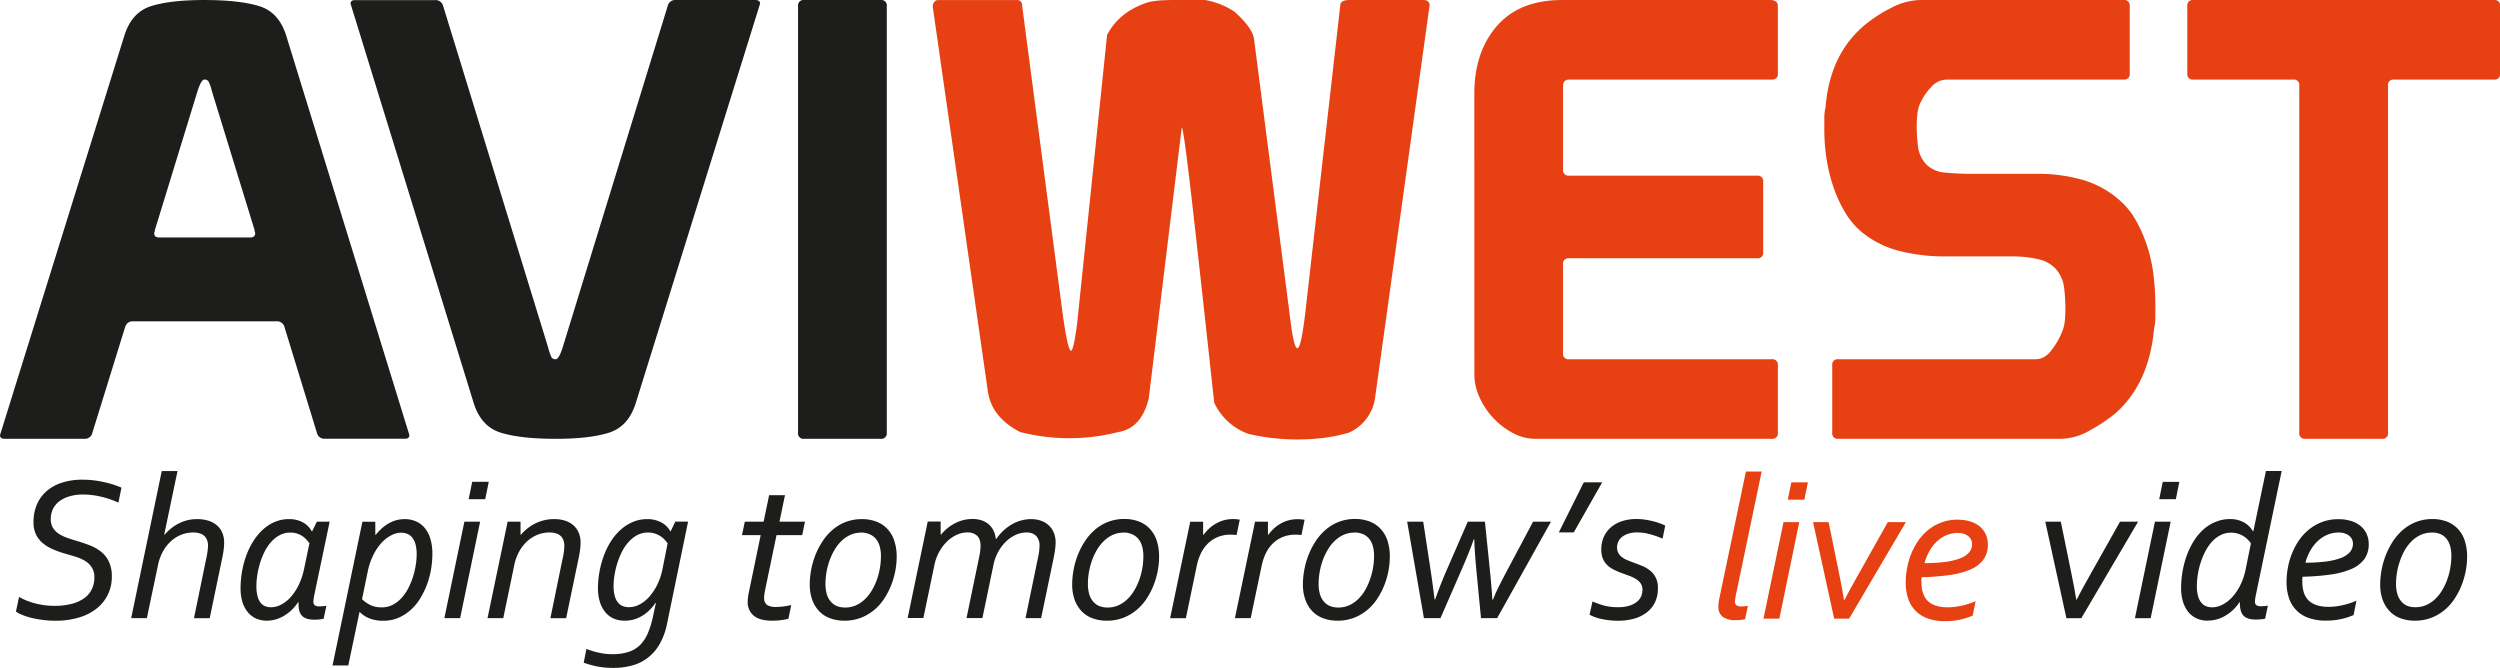
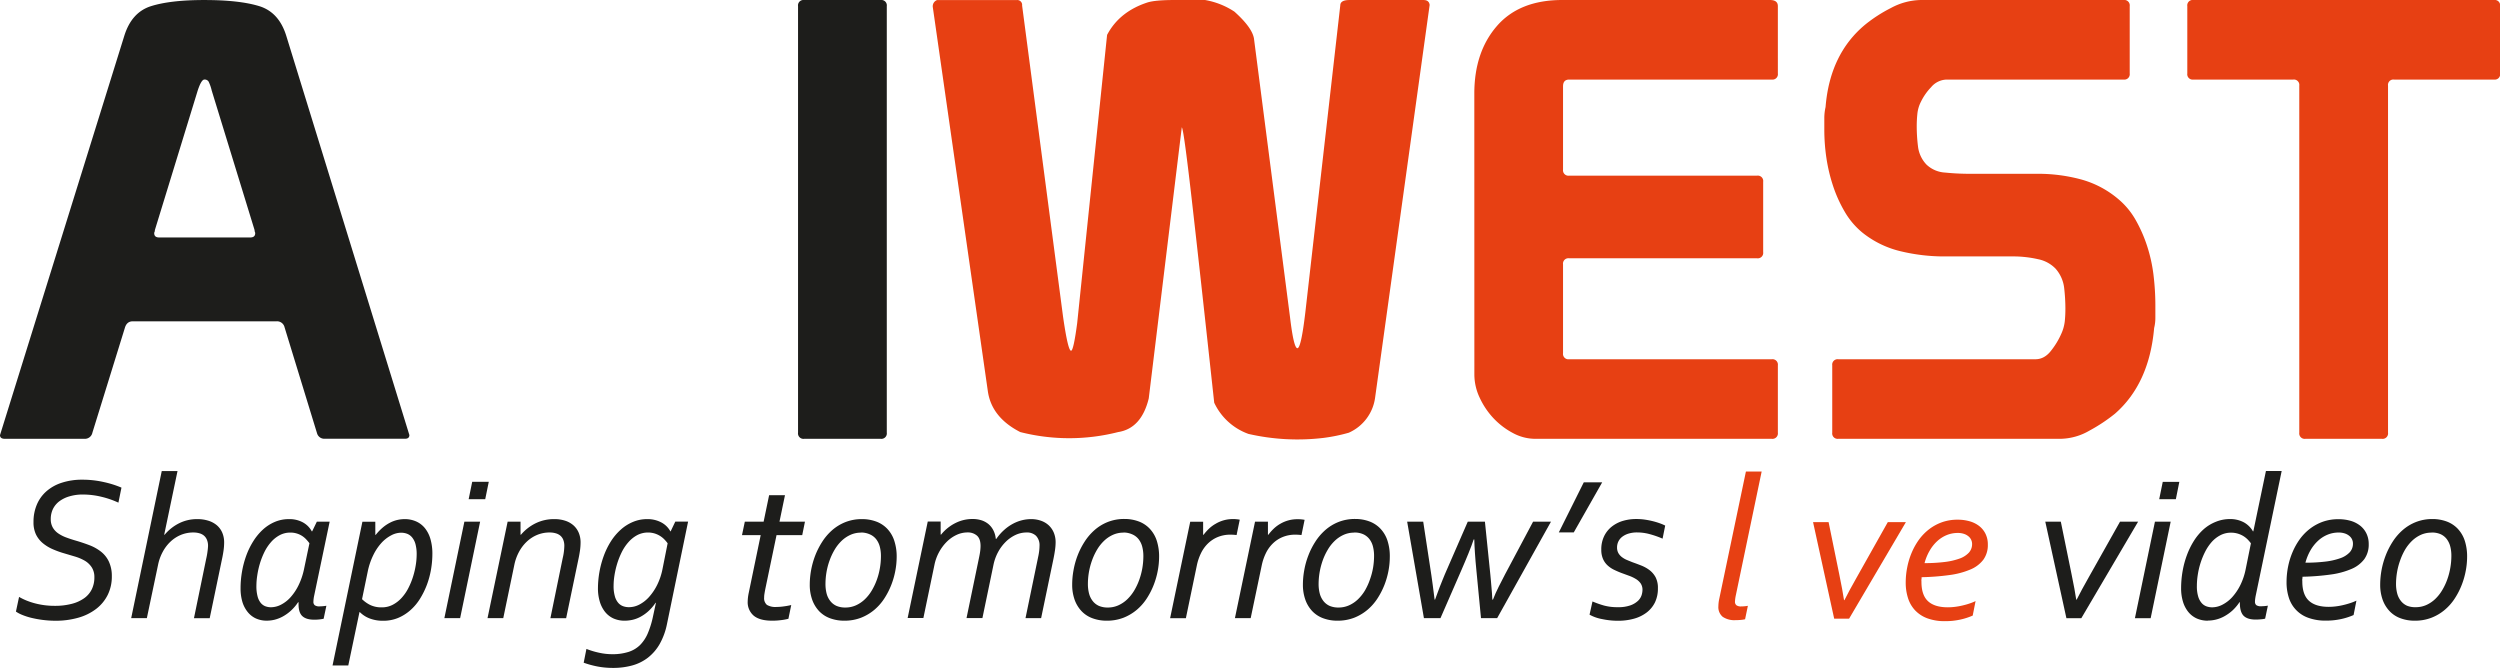
<svg xmlns="http://www.w3.org/2000/svg" id="Aviwest-logo_Görüntü" data-name="Aviwest-logo Görüntü" viewBox="0 0 1021.44 272.9">
  <defs>
    <style>.cls-1{fill:#1d1d1b;}.cls-2{fill:#e74013;}</style>
  </defs>
  <title>Aviwest-logo-SON</title>
  <path class="cls-1" d="M13.69,221.22a17.83,17.83,0,0,1,1.37-7.14A15,15,0,0,1,19,208.62a17.65,17.65,0,0,1,6.29-3.48,26.35,26.35,0,0,1,8.32-1.23,39.4,39.4,0,0,1,8.94,1,40.34,40.34,0,0,1,7.08,2.24l-1.25,6.14a36.31,36.31,0,0,0-6.91-2.39,32.26,32.26,0,0,0-7.61-.93,18.66,18.66,0,0,0-5.42.73,12.86,12.86,0,0,0-4.15,2,8.85,8.85,0,0,0-2.64,3.15,9.34,9.34,0,0,0-.91,4.13,6.83,6.83,0,0,0,.81,3.45,7.37,7.37,0,0,0,2.2,2.39,14.6,14.6,0,0,0,3.2,1.66c1.2.45,2.47.87,3.79,1.26,2,.58,3.89,1.21,5.69,1.89a18,18,0,0,1,4.77,2.64,11.23,11.23,0,0,1,3.28,4.1,13.81,13.81,0,0,1,1.21,6A16.79,16.79,0,0,1,44,251a16.38,16.38,0,0,1-4.71,5.7,21.59,21.59,0,0,1-7.3,3.6,33.29,33.29,0,0,1-9.34,1.24,41.17,41.17,0,0,1-5.31-.35,43.61,43.61,0,0,1-4.75-.89,26.15,26.15,0,0,1-3.66-1.21,12.8,12.8,0,0,1-2.42-1.29l1.28-6a24.14,24.14,0,0,0,3,1.47,28.18,28.18,0,0,0,3.57,1.18,31.32,31.32,0,0,0,8,1,26.59,26.59,0,0,0,7-.83,15.19,15.19,0,0,0,5.11-2.34,9.71,9.71,0,0,0,3.09-3.7,11.1,11.1,0,0,0,1-4.83,7.25,7.25,0,0,0-1.06-4,8.51,8.51,0,0,0-2.8-2.7,18.49,18.49,0,0,0-4-1.72L26.22,234a36.73,36.73,0,0,1-4.84-1.76,16.77,16.77,0,0,1-4-2.49,10.8,10.8,0,0,1-2.72-3.55A11.46,11.46,0,0,1,13.69,221.22Z" transform="translate(0 -7.92)" />
  <path class="cls-1" d="M67.26,226.41a18.54,18.54,0,0,1,5.91-4.69,16.26,16.26,0,0,1,7.45-1.7,14.74,14.74,0,0,1,4.48.64,9.93,9.93,0,0,1,3.47,1.85,8.27,8.27,0,0,1,2.22,3,10.08,10.08,0,0,1,.79,4.07,23.69,23.69,0,0,1-.27,3.45c-.18,1.21-.41,2.46-.69,3.73l-4.94,23.74H79.25l5-24.28a29.93,29.93,0,0,0,.58-3.34A17.9,17.9,0,0,0,85,231a6.35,6.35,0,0,0-.46-2.55,4.51,4.51,0,0,0-1.22-1.7,4.94,4.94,0,0,0-1.87-.95,8.63,8.63,0,0,0-2.39-.32,13.2,13.2,0,0,0-5.19,1,14,14,0,0,0-4.27,2.8,16.28,16.28,0,0,0-3.15,4.19,19,19,0,0,0-1.87,5.23L60,260.48H53.6l12.49-60.1h6.44l-5.44,26Z" transform="translate(0 -7.92)" />
  <path class="cls-1" d="M121.78,254a18.49,18.49,0,0,1-3,3.5,17.4,17.4,0,0,1-3.28,2.33,14.44,14.44,0,0,1-3.3,1.29,13.53,13.53,0,0,1-3.13.39,10.69,10.69,0,0,1-4.57-.93,9.23,9.23,0,0,1-3.36-2.68A12.18,12.18,0,0,1,99,253.72a19.32,19.32,0,0,1-.71-5.44,39.42,39.42,0,0,1,.58-6.74,38.32,38.32,0,0,1,1.72-6.54,30.38,30.38,0,0,1,2.85-5.87,22.86,22.86,0,0,1,3.9-4.76,17.09,17.09,0,0,1,4.9-3.19,14.6,14.6,0,0,1,5.89-1.16,11.47,11.47,0,0,1,5.56,1.3,9,9,0,0,1,3.69,3.68h.17l1.91-3.95h5.23l-6.35,30.34a13.77,13.77,0,0,0-.29,2.37,1.74,1.74,0,0,0,.56,1.45,3.15,3.15,0,0,0,2,.46,18.75,18.75,0,0,0,2.74-.25l-1.12,5.31a18.37,18.37,0,0,1-3.86.38q-3.45,0-5-1.62T122,254Zm4.65-24.12a16.29,16.29,0,0,0-1.27-1.53,9.05,9.05,0,0,0-1.68-1.43,8.68,8.68,0,0,0-2.14-1,8.51,8.51,0,0,0-2.67-.4,9.12,9.12,0,0,0-4.44,1.08,12.52,12.52,0,0,0-3.53,2.85,18.36,18.36,0,0,0-2.66,4,31.52,31.52,0,0,0-1.85,4.71,34.3,34.3,0,0,0-1.07,4.8,28.74,28.74,0,0,0-.36,4.31,16.2,16.2,0,0,0,.48,4.32,6.92,6.92,0,0,0,1.31,2.68,4.59,4.59,0,0,0,1.91,1.37,6.52,6.52,0,0,0,2.24.39,9.09,9.09,0,0,0,4.13-1.06,13.67,13.67,0,0,0,3.92-3.07A21.53,21.53,0,0,0,122,247a28,28,0,0,0,2.24-6.66Z" transform="translate(0 -7.92)" />
  <path class="cls-1" d="M153.35,226.45h.17a20.34,20.34,0,0,1,2.88-3,15.69,15.69,0,0,1,3-2,12.75,12.75,0,0,1,3-1.1,13.78,13.78,0,0,1,2.93-.33,11.35,11.35,0,0,1,4.81,1,9.61,9.61,0,0,1,3.57,2.82,12.81,12.81,0,0,1,2.2,4.47,21.51,21.51,0,0,1,.75,5.93,37.94,37.94,0,0,1-.56,6.37,34.93,34.93,0,0,1-1.7,6.29,32.64,32.64,0,0,1-2.83,5.71,20.83,20.83,0,0,1-3.92,4.64,18.14,18.14,0,0,1-5,3.14,15.75,15.75,0,0,1-6.1,1.16,15,15,0,0,1-5.52-.95,11.28,11.28,0,0,1-4-2.58h-.16l-4.57,21.79h-6.43l12.2-58.73h5.27Zm-5.43,26.27a12.9,12.9,0,0,0,3.27,2.35,10.49,10.49,0,0,0,4.78,1,9.46,9.46,0,0,0,4.5-1.06,13.1,13.1,0,0,0,3.61-2.8,18,18,0,0,0,2.76-4,29.16,29.16,0,0,0,1.91-4.65,33.29,33.29,0,0,0,1.12-4.75,27.79,27.79,0,0,0,.37-4.32,15.6,15.6,0,0,0-.51-4.34,7.29,7.29,0,0,0-1.42-2.74,4.91,4.91,0,0,0-2.05-1.43,7,7,0,0,0-2.41-.41,8.77,8.77,0,0,0-4,1.07,14.52,14.52,0,0,0-4,3.1,21.06,21.06,0,0,0-3.34,5,27.88,27.88,0,0,0-2.26,6.68Z" transform="translate(0 -7.92)" />
  <path class="cls-1" d="M181.56,260.48l8.18-39.43h6.43L188,260.48Zm9.92-48.6,1.45-7.1h6.77l-1.45,7.1Z" transform="translate(0 -7.92)" />
  <path class="cls-1" d="M205.62,260.48h-6.43l8.22-39.43h5.27v5.36h.16a18.62,18.62,0,0,1,6-4.69,17,17,0,0,1,7.7-1.7,13.92,13.92,0,0,1,4.34.64,9.59,9.59,0,0,1,3.36,1.85,8.41,8.41,0,0,1,2.18,3,10.08,10.08,0,0,1,.79,4.07,23.69,23.69,0,0,1-.27,3.45c-.18,1.21-.41,2.46-.69,3.73l-4.94,23.74h-6.43L229.9,236a23.63,23.63,0,0,0,.67-5,6.73,6.73,0,0,0-.44-2.55,4.3,4.3,0,0,0-1.22-1.7,5.1,5.1,0,0,0-1.89-.95,8.69,8.69,0,0,0-2.39-.32,13.2,13.2,0,0,0-5.19,1,14,14,0,0,0-4.27,2.8A16.55,16.55,0,0,0,212,233.5a19.36,19.36,0,0,0-1.86,5.23Z" transform="translate(0 -7.92)" />
  <path class="cls-1" d="M268,254.21h-.16a18.44,18.44,0,0,1-3,3.49,16.32,16.32,0,0,1-3.22,2.26,13,13,0,0,1-3.24,1.21,14.9,14.9,0,0,1-3.11.35,11.09,11.09,0,0,1-4.65-.93,9.43,9.43,0,0,1-3.42-2.68,12.46,12.46,0,0,1-2.14-4.19,18.58,18.58,0,0,1-.75-5.44A39.27,39.27,0,0,1,246.7,235a31.07,31.07,0,0,1,2.88-5.87,22.83,22.83,0,0,1,4-4.76,17.52,17.52,0,0,1,5-3.19,14.77,14.77,0,0,1,5.91-1.16,11.9,11.9,0,0,1,5.65,1.32,9,9,0,0,1,3.77,3.7H274l1.91-4h5.23l-8.63,41.84a27.48,27.48,0,0,1-3,8.2,19,19,0,0,1-4.8,5.56,18.42,18.42,0,0,1-6.41,3.17,29.06,29.06,0,0,1-7.86,1,33.54,33.54,0,0,1-6.33-.58,38.34,38.34,0,0,1-5.63-1.54l1.12-5.64a32.45,32.45,0,0,0,5.13,1.55,24.88,24.88,0,0,0,5.42.61,21.51,21.51,0,0,0,6.6-.92,11.87,11.87,0,0,0,4.75-2.82,15.17,15.17,0,0,0,3.19-4.83,37.1,37.1,0,0,0,2.14-7Zm4.78-24.32a15.21,15.21,0,0,0-1.29-1.53,9.44,9.44,0,0,0-4-2.47,9.58,9.58,0,0,0-7.16.68,12.89,12.89,0,0,0-3.55,2.85,18.49,18.49,0,0,0-2.7,4,31.72,31.72,0,0,0-1.89,4.71,34.59,34.59,0,0,0-1.12,4.8,27.57,27.57,0,0,0-.37,4.31,14.9,14.9,0,0,0,.52,4.32,7,7,0,0,0,1.39,2.68,4.83,4.83,0,0,0,2,1.37A6.92,6.92,0,0,0,257,256,9.17,9.17,0,0,0,261.1,255a14.06,14.06,0,0,0,4-3.07,22,22,0,0,0,3.36-4.94,25.94,25.94,0,0,0,2.24-6.66Z" transform="translate(0 -7.92)" />
  <path class="cls-1" d="M322.13,260.73a20.19,20.19,0,0,1-2.86.54,27.64,27.64,0,0,1-3.74.25c-3.49,0-6-.7-7.64-2.1a7.21,7.21,0,0,1-2.4-5.74,18.65,18.65,0,0,1,.41-3.45l4.9-23.66h-7.64l1.16-5.52H312l2.24-10.79h6.48l-2.24,10.79h10.41l-1.12,5.52H317.27l-4.6,22.08c-.14.72-.25,1.35-.33,1.87a9.15,9.15,0,0,0-.13,1.54,3.53,3.53,0,0,0,1.14,3,6.75,6.75,0,0,0,3.88.85,23.55,23.55,0,0,0,3-.23,27.61,27.61,0,0,0,3.05-.56Z" transform="translate(0 -7.92)" />
  <path class="cls-1" d="M366.36,235.54a30.81,30.81,0,0,1-.54,5.52,31.8,31.8,0,0,1-1.66,5.83,30.52,30.52,0,0,1-2.84,5.54,21.11,21.11,0,0,1-4.11,4.67,19.56,19.56,0,0,1-5.44,3.22,18.61,18.61,0,0,1-6.87,1.2,16.44,16.44,0,0,1-5.77-1,11.77,11.77,0,0,1-4.44-2.88,13.42,13.42,0,0,1-2.84-4.67,18.19,18.19,0,0,1-1-6.33A33.6,33.6,0,0,1,333,235.1a31.12,31.12,0,0,1,2.85-5.68,22.28,22.28,0,0,1,4.08-4.82,18.7,18.7,0,0,1,5.44-3.34,18.09,18.09,0,0,1,6.85-1.24,16.36,16.36,0,0,1,5.79,1,11.91,11.91,0,0,1,4.46,2.91,12.82,12.82,0,0,1,2.88,4.83A20.59,20.59,0,0,1,366.36,235.54Zm-14.52-10a10.38,10.38,0,0,0-4.4.92,13,13,0,0,0-3.62,2.47,17.23,17.23,0,0,0-2.84,3.63,25.6,25.6,0,0,0-2.05,4.4,27.89,27.89,0,0,0-1.25,4.77,29,29,0,0,0-.41,4.73,15.67,15.67,0,0,0,.47,4,8.35,8.35,0,0,0,1.48,3,6.63,6.63,0,0,0,2.53,2,8.91,8.91,0,0,0,3.61.68,10.44,10.44,0,0,0,4.38-.91,12.9,12.9,0,0,0,3.63-2.47,17,17,0,0,0,2.84-3.61,25.1,25.1,0,0,0,2.06-4.38,27.87,27.87,0,0,0,1.24-4.77,28.36,28.36,0,0,0,.42-4.78,15.13,15.13,0,0,0-.48-4,8.4,8.4,0,0,0-1.47-3,6.7,6.7,0,0,0-2.53-1.95A8.77,8.77,0,0,0,351.84,225.49Z" transform="translate(0 -7.92)" />
  <path class="cls-1" d="M407.06,228.11a20.28,20.28,0,0,1,3.24-3.69,18.31,18.31,0,0,1,3.59-2.52,16.37,16.37,0,0,1,3.72-1.43,15.51,15.51,0,0,1,3.65-.45,12,12,0,0,1,4,.64,9.12,9.12,0,0,1,3.18,1.85,8.73,8.73,0,0,1,2.1,3,10.26,10.26,0,0,1,.76,4.07A23.69,23.69,0,0,1,431,233c-.18,1.21-.41,2.46-.68,3.73l-4.94,23.74H419l5.18-25.07a24.56,24.56,0,0,0,.44-2.69c.07-.72.1-1.29.1-1.71a5.51,5.51,0,0,0-1.45-4.19,5.25,5.25,0,0,0-3.82-1.33,10.64,10.64,0,0,0-4.52,1,14.4,14.4,0,0,0-4,2.8,17.7,17.7,0,0,0-3.13,4.19,19.08,19.08,0,0,0-1.89,5.23l-4.52,21.75H394.9l5.19-25.07c.22-1.08.37-2,.44-2.69s.1-1.29.1-1.71c0-2-.53-3.41-1.51-4.25a5.61,5.61,0,0,0-3.76-1.27,10.6,10.6,0,0,0-4.52,1,14.17,14.17,0,0,0-4,2.8,18.26,18.26,0,0,0-3.13,4.19,18.48,18.48,0,0,0-1.91,5.23l-4.53,21.75h-6.43l8.22-39.43h5.27v5.36h.17a17.69,17.69,0,0,1,5.85-4.73,15.42,15.42,0,0,1,7-1.66,12,12,0,0,1,3.59.51,8.77,8.77,0,0,1,2.91,1.56,8.16,8.16,0,0,1,2,2.53,9.5,9.5,0,0,1,1,3.49Z" transform="translate(0 -7.92)" />
  <path class="cls-1" d="M473.58,235.54a30.81,30.81,0,0,1-.54,5.52,31.8,31.8,0,0,1-1.66,5.83,29.9,29.9,0,0,1-2.84,5.54,21.11,21.11,0,0,1-4.11,4.67,19.65,19.65,0,0,1-5.43,3.22,18.68,18.68,0,0,1-6.87,1.2,16.36,16.36,0,0,1-5.77-1,11.62,11.62,0,0,1-4.44-2.88,13.3,13.3,0,0,1-2.85-4.67,18.2,18.2,0,0,1-1-6.33,32.42,32.42,0,0,1,.52-5.6,32.83,32.83,0,0,1,1.63-6,31.12,31.12,0,0,1,2.85-5.68,22.33,22.33,0,0,1,4.09-4.82,18.52,18.52,0,0,1,5.43-3.34,18.09,18.09,0,0,1,6.85-1.24,16.36,16.36,0,0,1,5.79,1,11.91,11.91,0,0,1,4.46,2.91,13,13,0,0,1,2.89,4.83A20.87,20.87,0,0,1,473.58,235.54Zm-14.52-10a10.41,10.41,0,0,0-4.4.92,13,13,0,0,0-3.61,2.47,17,17,0,0,0-2.85,3.63,25.6,25.6,0,0,0-2.05,4.4,28.53,28.53,0,0,0-1.66,9.5,15.22,15.22,0,0,0,.48,4,8.33,8.33,0,0,0,1.47,3,6.63,6.63,0,0,0,2.53,2,8.94,8.94,0,0,0,3.61.68,10.44,10.44,0,0,0,4.38-.91,12.9,12.9,0,0,0,3.63-2.47,17.33,17.33,0,0,0,2.85-3.61,25.06,25.06,0,0,0,2.05-4.38,28.85,28.85,0,0,0,1.25-4.77,29.4,29.4,0,0,0,.41-4.78,15.13,15.13,0,0,0-.48-4,8.4,8.4,0,0,0-1.47-3,6.63,6.63,0,0,0-2.53-1.95A8.77,8.77,0,0,0,459.06,225.49Z" transform="translate(0 -7.92)" />
  <path class="cls-1" d="M505.24,226.53a19.87,19.87,0,0,0-2.53-.16,13.39,13.39,0,0,0-5.23,1,12.69,12.69,0,0,0-4,2.66,14.21,14.21,0,0,0-2.8,3.94,21.17,21.17,0,0,0-1.64,4.79l-4.52,21.75h-6.44l8.22-39.43h5.27v5.36h.17a20,20,0,0,1,2.2-2.49,13.68,13.68,0,0,1,2.7-2A13.64,13.64,0,0,1,503.7,220c.5,0,1,0,1.46.06a12.21,12.21,0,0,1,1.37.19Z" transform="translate(0 -7.92)" />
  <path class="cls-1" d="M531.75,226.53a19.87,19.87,0,0,0-2.53-.16,13.39,13.39,0,0,0-5.23,1,12.58,12.58,0,0,0-4,2.66,14.21,14.21,0,0,0-2.8,3.94,21.17,21.17,0,0,0-1.64,4.79L511,260.48h-6.44l8.22-39.43h5.27v5.36h.17a19.22,19.22,0,0,1,2.2-2.49,13.68,13.68,0,0,1,2.7-2,13.64,13.64,0,0,1,7.09-1.86c.5,0,1,0,1.46.06a11.72,11.72,0,0,1,1.36.19Z" transform="translate(0 -7.92)" />
  <path class="cls-1" d="M567.84,235.54a30.75,30.75,0,0,1-.53,5.52,32.61,32.61,0,0,1-1.66,5.83,30.57,30.57,0,0,1-2.85,5.54,21.11,21.11,0,0,1-4.11,4.67,19.65,19.65,0,0,1-5.43,3.22,18.68,18.68,0,0,1-6.87,1.2,16.36,16.36,0,0,1-5.77-1,11.7,11.7,0,0,1-4.44-2.88,13.13,13.13,0,0,1-2.84-4.67,18.19,18.19,0,0,1-1-6.33,32.42,32.42,0,0,1,.52-5.6,32.08,32.08,0,0,1,1.64-6,30.44,30.44,0,0,1,2.84-5.68,22.33,22.33,0,0,1,4.09-4.82,18.65,18.65,0,0,1,5.43-3.34,18.09,18.09,0,0,1,6.85-1.24,16.36,16.36,0,0,1,5.79,1,11.91,11.91,0,0,1,4.46,2.91,13,13,0,0,1,2.89,4.83A20.6,20.6,0,0,1,567.84,235.54Zm-14.52-10a10.41,10.41,0,0,0-4.4.92,13,13,0,0,0-3.61,2.47,16.61,16.61,0,0,0-2.84,3.63,24.91,24.91,0,0,0-2.06,4.4,29.22,29.22,0,0,0-1.66,9.5,15.22,15.22,0,0,0,.48,4,8.49,8.49,0,0,0,1.47,3,6.7,6.7,0,0,0,2.53,2,8.94,8.94,0,0,0,3.61.68,10.44,10.44,0,0,0,4.38-.91,12.76,12.76,0,0,0,3.63-2.47,17.33,17.33,0,0,0,2.85-3.61,25.06,25.06,0,0,0,2-4.38A28.85,28.85,0,0,0,561,239.9a29.4,29.4,0,0,0,.41-4.78,15.13,15.13,0,0,0-.48-4,8.08,8.08,0,0,0-1.47-3,6.63,6.63,0,0,0-2.53-1.95A8.74,8.74,0,0,0,553.32,225.49Z" transform="translate(0 -7.92)" />
  <path class="cls-1" d="M602.11,228.32c-.24.74-.55,1.6-.91,2.57s-.76,2-1.2,3.07l-1.39,3.36c-.49,1.17-1,2.31-1.48,3.45l-8.59,19.71h-6.76l-6.85-39.43h6.56l2.69,17.64c.25,1.61.48,3.08.67,4.42s.37,2.59.52,3.74.29,2.21.41,3.19.24,1.93.36,2.85h.2c.25-.75.55-1.57.9-2.45s.69-1.79,1-2.7l1.08-2.7c.36-.88.71-1.7,1-2.45l9.38-21.54h7l2.2,21.46c.09.75.16,1.56.23,2.45s.15,1.78.23,2.7.16,1.82.23,2.72.11,1.73.14,2.51H610q1-2.62,2.37-5.32c.88-1.79,1.72-3.44,2.53-4.93l11.49-21.59h7.31l-22,39.43H605.1l-1.91-19.84c-.11-1.08-.21-2.19-.31-3.34s-.18-2.27-.25-3.36-.13-2.12-.18-3.09-.09-1.81-.09-2.53Z" transform="translate(0 -7.92)" />
  <path class="cls-1" d="M647.09,205h7.52L643,225.45h-6.11Z" transform="translate(0 -7.92)" />
  <path class="cls-1" d="M660.69,231.64a4.58,4.58,0,0,0,.52,2.22,5.5,5.5,0,0,0,1.39,1.62,9.1,9.1,0,0,0,2,1.18c.77.33,1.59.65,2.45,1,1.19.42,2.39.87,3.61,1.35a14.37,14.37,0,0,1,3.32,1.87,9.16,9.16,0,0,1,2.45,2.88,9.4,9.4,0,0,1,.95,4.49A13,13,0,0,1,676.2,254a11.71,11.71,0,0,1-3.41,4.17,15.18,15.18,0,0,1-5.18,2.53,24,24,0,0,1-6.58.85,31.2,31.2,0,0,1-6.46-.69,16.52,16.52,0,0,1-5.12-1.8l1.2-5.4a38.3,38.3,0,0,0,4.79,1.69A20.82,20.82,0,0,0,661,256a14.5,14.5,0,0,0,5.21-.77,8.92,8.92,0,0,0,3.07-1.86,5.61,5.61,0,0,0,1.45-2.31,7.7,7.7,0,0,0,.35-2.07,4.69,4.69,0,0,0-.74-2.7,6.58,6.58,0,0,0-2-1.83,15.25,15.25,0,0,0-2.75-1.3l-3.15-1.15c-1-.38-2-.82-3-1.3a10.89,10.89,0,0,1-2.63-1.79,7.81,7.81,0,0,1-1.85-2.61,9.21,9.21,0,0,1-.71-3.8,12.26,12.26,0,0,1,1.17-5.54,11.19,11.19,0,0,1,3.13-3.9,13.57,13.57,0,0,1,4.54-2.33,19,19,0,0,1,5.44-.76,24.84,24.84,0,0,1,3.36.22c1.11.16,2.17.36,3.2.61a29.73,29.73,0,0,1,2.88.85,18.9,18.9,0,0,1,2.39,1L679.29,228a38,38,0,0,0-5.13-1.81,19.79,19.79,0,0,0-5.25-.73,11.91,11.91,0,0,0-3.53.48,8,8,0,0,0-2.57,1.29,5.41,5.41,0,0,0-1.58,1.93A5.57,5.57,0,0,0,660.69,231.64Z" transform="translate(0 -7.92)" />
  <path class="cls-2" d="M713,260.93a12.27,12.27,0,0,1-1.72.27c-.7.06-1.43.1-2.18.1a8.5,8.5,0,0,1-5.25-1.37,5.13,5.13,0,0,1-1.76-4.32,15.13,15.13,0,0,1,.33-2.9l10.92-52.13h6.43L709.25,251a15.68,15.68,0,0,0-.38,2.69,1.85,1.85,0,0,0,.59,1.52,3.06,3.06,0,0,0,1.95.48,15.75,15.75,0,0,0,2.73-.25Z" transform="translate(0 -7.92)" />
-   <path class="cls-2" d="M720.52,260.68l8.18-39.43h6.43L727,260.68Zm9.92-48.61L731.9,205h6.76l-1.45,7.09Z" transform="translate(0 -7.92)" />
  <path class="cls-2" d="M747.12,221.25l4.35,21.29q.71,3.53,1.19,6.06c.31,1.69.57,3.19.76,4.52h.17c.64-1.3,1.38-2.73,2.24-4.29s1.79-3.23,2.78-5l12.7-22.58h7.39l-23.2,39.43h-6.1l-8.63-39.43Z" transform="translate(0 -7.92)" />
  <path class="cls-2" d="M812.18,230.42a10.15,10.15,0,0,1-1.83,6.18,12.72,12.72,0,0,1-5.29,4,32.59,32.59,0,0,1-8.48,2.26,97.26,97.26,0,0,1-11.46.89c0,.31,0,.61-.06.92s0,.63,0,1q0,5.4,2.69,7.89t8.1,2.49a22.81,22.81,0,0,0,2.92-.19,25.65,25.65,0,0,0,3-.54c1-.23,2-.5,2.89-.81a20.53,20.53,0,0,0,2.51-1L806,259.43a26.47,26.47,0,0,1-5,1.62,28.07,28.07,0,0,1-6.25.66,20.33,20.33,0,0,1-7.28-1.16,13.17,13.17,0,0,1-5-3.26,12.91,12.91,0,0,1-2.9-5,20.51,20.51,0,0,1-.94-6.33,32.05,32.05,0,0,1,.63-6.3,30,30,0,0,1,1.84-6,27,27,0,0,1,3-5.32,21.28,21.28,0,0,1,4.17-4.25,19.42,19.42,0,0,1,5.3-2.84,18.85,18.85,0,0,1,6.33-1,17.77,17.77,0,0,1,4.66.6,11.63,11.63,0,0,1,3.93,1.87,9.09,9.09,0,0,1,2.69,3.2A9.68,9.68,0,0,1,812.18,230.42ZM786.32,238a66.55,66.55,0,0,0,8.18-.46,27.74,27.74,0,0,0,6.1-1.39,9.59,9.59,0,0,0,3.82-2.41,5.19,5.19,0,0,0,1.33-3.59,4,4,0,0,0-.38-1.68,3.91,3.91,0,0,0-1.12-1.43,5.58,5.58,0,0,0-1.84-1,7.79,7.79,0,0,0-2.51-.37,11.87,11.87,0,0,0-4.51.87,13.06,13.06,0,0,0-3.9,2.49,16.32,16.32,0,0,0-3.09,3.9A20.52,20.52,0,0,0,786.32,238Z" transform="translate(0 -7.92)" />
  <path class="cls-1" d="M842,221.06l4.35,21.29q.71,3.53,1.19,6.06c.31,1.69.57,3.19.76,4.52h.17c.64-1.3,1.38-2.73,2.24-4.29s1.79-3.23,2.78-5l12.7-22.58h7.39l-23.2,39.43h-6.1l-8.63-39.43Z" transform="translate(0 -7.92)" />
  <path class="cls-1" d="M872.28,260.49l8.18-39.43h6.43l-8.18,39.43Zm9.92-48.61,1.45-7.09h6.77L889,211.88Z" transform="translate(0 -7.92)" />
  <path class="cls-1" d="M902.15,261.52a11.09,11.09,0,0,1-4.65-.93,9.48,9.48,0,0,1-3.44-2.68,12.31,12.31,0,0,1-2.16-4.19,18.49,18.49,0,0,1-.75-5.44,40.69,40.69,0,0,1,.6-6.95,36.78,36.78,0,0,1,1.77-6.6,31.25,31.25,0,0,1,2.86-5.83,22.4,22.4,0,0,1,3.9-4.67,17.09,17.09,0,0,1,5-3.09A15,15,0,0,1,911,220a11.72,11.72,0,0,1,5.81,1.35A9.7,9.7,0,0,1,920.5,225h.16l5.15-24.65h6.43l-10.62,51c-.09.44-.16.88-.21,1.3a7.79,7.79,0,0,0-.08,1.06,1.81,1.81,0,0,0,.53,1.45,3.17,3.17,0,0,0,2,.46q.5,0,1.26-.06a13.58,13.58,0,0,0,1.48-.19l-1.12,5.32a10.4,10.4,0,0,1-1.71.26c-.72.07-1.43.11-2.15.11q-3.45,0-5-1.62c-1-1.08-1.51-2.91-1.46-5.48H915a18.28,18.28,0,0,1-3,3.51,17.87,17.87,0,0,1-3.32,2.32,13.87,13.87,0,0,1-6.5,1.68Zm17.52-31.62a15.61,15.61,0,0,0-1.31-1.54,9.62,9.62,0,0,0-1.77-1.41,10,10,0,0,0-2.26-1,9.47,9.47,0,0,0-2.8-.39,9.21,9.21,0,0,0-4.38,1.06,12.42,12.42,0,0,0-3.55,2.8,19.1,19.1,0,0,0-2.67,4,30.84,30.84,0,0,0-1.89,4.67,31.29,31.29,0,0,0-1.1,4.8,29.63,29.63,0,0,0-.35,4.42,14.5,14.5,0,0,0,.53,4.31,7.12,7.12,0,0,0,1.42,2.68,4.73,4.73,0,0,0,2,1.37,6.87,6.87,0,0,0,2.28.39A9.28,9.28,0,0,0,908,255a14.25,14.25,0,0,0,4-3.07,21.88,21.88,0,0,0,3.34-4.94,26.32,26.32,0,0,0,2.22-6.66Z" transform="translate(0 -7.92)" />
  <path class="cls-1" d="M967.8,230.23a10.15,10.15,0,0,1-1.83,6.18,12.79,12.79,0,0,1-5.29,4,32.57,32.57,0,0,1-8.49,2.26,97.25,97.25,0,0,1-11.45.89c0,.31,0,.61-.07.92s0,.63,0,1q0,5.4,2.7,7.89t8.09,2.49a23,23,0,0,0,2.93-.19,26,26,0,0,0,3-.54q1.5-.35,2.88-.81a19.32,19.32,0,0,0,2.51-1l-1.16,5.89a26.47,26.47,0,0,1-5,1.62,27.91,27.91,0,0,1-6.24.66,20.39,20.39,0,0,1-7.29-1.16,12.73,12.73,0,0,1-7.93-8.24,20.51,20.51,0,0,1-.93-6.33,32.81,32.81,0,0,1,.62-6.3,30.05,30.05,0,0,1,1.85-6,27,27,0,0,1,3-5.32,20.75,20.75,0,0,1,4.17-4.25,19.36,19.36,0,0,1,5.29-2.84,18.85,18.85,0,0,1,6.33-1,17.84,17.84,0,0,1,4.67.6,11.58,11.58,0,0,1,3.92,1.87,9,9,0,0,1,2.7,3.2A9.68,9.68,0,0,1,967.8,230.23Zm-25.86,7.59a66.8,66.8,0,0,0,8.18-.45,27.88,27.88,0,0,0,6.1-1.39,9.59,9.59,0,0,0,3.82-2.41,5.19,5.19,0,0,0,1.32-3.59,4,4,0,0,0-.37-1.68,4,4,0,0,0-1.12-1.43,5.63,5.63,0,0,0-1.85-1,7.75,7.75,0,0,0-2.51-.37,11.79,11.79,0,0,0-4.5.87,12.82,12.82,0,0,0-3.9,2.49,16.6,16.6,0,0,0-3.1,3.9A21,21,0,0,0,941.94,237.82Z" transform="translate(0 -7.92)" />
  <path class="cls-1" d="M1008,235.54a30.64,30.64,0,0,1-.54,5.52,31.58,31.58,0,0,1-1.66,5.83,29.59,29.59,0,0,1-2.84,5.54,20.89,20.89,0,0,1-4.11,4.67,19.09,19.09,0,0,1-5.44,3.22,18.59,18.59,0,0,1-6.86,1.2,16.36,16.36,0,0,1-5.77-1,11.52,11.52,0,0,1-4.44-2.89,13.3,13.3,0,0,1-2.85-4.67,18.14,18.14,0,0,1-1-6.32,33.48,33.48,0,0,1,2.16-11.56,31.2,31.2,0,0,1,2.85-5.69,22.23,22.23,0,0,1,4.08-4.81,18.7,18.7,0,0,1,5.44-3.34,18.09,18.09,0,0,1,6.85-1.25,16.58,16.58,0,0,1,5.79,1,12,12,0,0,1,4.46,2.91,13,13,0,0,1,2.89,4.84A20.76,20.76,0,0,1,1008,235.54Zm-14.52-10a10.37,10.37,0,0,0-4.4.91,13,13,0,0,0-3.61,2.47,17.2,17.2,0,0,0-2.85,3.63,26,26,0,0,0-2,4.4,27.76,27.76,0,0,0-1.25,4.78,29,29,0,0,0-.41,4.73,15.14,15.14,0,0,0,.48,3.94,8.26,8.26,0,0,0,1.47,3,6.63,6.63,0,0,0,2.53,2A8.74,8.74,0,0,0,987,256a10.44,10.44,0,0,0,4.38-.91,12.9,12.9,0,0,0,3.63-2.47,17,17,0,0,0,2.84-3.61,24.39,24.39,0,0,0,2.06-4.38,27.87,27.87,0,0,0,1.24-4.77,28.15,28.15,0,0,0,.42-4.77,15.16,15.16,0,0,0-.48-4,8.56,8.56,0,0,0-1.47-3,6.63,6.63,0,0,0-2.53-1.95A8.94,8.94,0,0,0,993.48,225.5Z" transform="translate(0 -7.92)" />
  <path class="cls-1" d="M50.75,22.67q3-9.75,11-12.25T83.51,7.93q14.25,0,22.38,2.49T117,22.67l50.26,163c0,1-.59,1.51-1.75,1.51H132.77a3.09,3.09,0,0,1-3.24-2.25l-13.26-43.27A3.15,3.15,0,0,0,113,139.2H54.26c-1.67,0-2.75.92-3.26,2.74L37.75,184.71a3.13,3.13,0,0,1-3.25,2.5H2c-1.34,0-2-.5-2-1.51ZM86.51,44.94a17.67,17.67,0,0,0-1.25-3.63,1.86,1.86,0,0,0-1.75-.89c-.84,0-1.75,1.5-2.74,4.52l-17.5,57a1.77,1.77,0,0,1-.13.75,1,1,0,0,0-.13.51c0,1.15.66,1.74,2,1.74h37.26c1.33,0,2-.59,2-1.74a1.19,1.19,0,0,0-.12-.51,1.63,1.63,0,0,1-.13-.75Z" transform="translate(0 -7.92)" />
-   <path class="cls-1" d="M224.05,150.2a19,19,0,0,0,1.24,3.63,1.89,1.89,0,0,0,1.75.87c.85,0,1.76-1.5,2.75-4.5l43-139.77a3.13,3.13,0,0,1,3.25-2.51h32.51c1.31,0,2,.51,2,1.5L259.8,172.47q-3,9.72-11,12.24T227,187.21q-14.25,0-22.37-2.5c-5.43-1.67-9.12-5.76-11.13-12.24l-50.26-163c0-1,.57-1.5,1.75-1.5h32.76A3.11,3.11,0,0,1,181,10.18Z" transform="translate(0 -7.92)" />
  <path class="cls-1" d="M328.56,7.93h31.26a2.21,2.21,0,0,1,2.5,2.49V184.71a2.22,2.22,0,0,1-2.5,2.5H328.56a2.22,2.22,0,0,1-2.5-2.5V10.42a2.21,2.21,0,0,1,2.5-2.49" transform="translate(0 -7.92)" />
  <path class="cls-2" d="M551.36,7.93h30.25c1.5,0,2.34.66,2.51,2L561.86,170.2a18.35,18.35,0,0,1-10.76,14.51,69.24,69.24,0,0,1-10.37,2.13,89.75,89.75,0,0,1-30.63-1.63,24.62,24.62,0,0,1-14-12.75q-6-55.26-9.25-83.65t-4-28.87l-13.5,110.77q-3,12.25-12.5,13.74a81,81,0,0,1-40,0q-11.74-6-13.25-16.76l-22.5-157a2.72,2.72,0,0,1,1.75-2.74h32.51a2,2,0,0,1,2.25,2.24l16.75,127.27q2,13.77,3.25,13.76,1,0,2.5-11.25L452.33,22.18q5-9.5,16.51-13.26c2.17-.67,5.91-1,11.25-1h12.25a31.58,31.58,0,0,1,12,4.75q7.26,6.5,8,11l14.75,114c1,8.34,2,12.52,3,12.52s2.09-4.92,3.25-14.76L547.6,10.17c0-1.5,1.25-2.24,3.76-2.24" transform="translate(0 -7.92)" />
  <path class="cls-2" d="M602.37,46.18q0-17,9.24-27.64T638.38,7.92h84.76c2.17,0,3.25.84,3.25,2.51V37.92a2.21,2.21,0,0,1-2.5,2.51H641.12c-1.66,0-2.5.93-2.5,2.75v34a2.22,2.22,0,0,0,2.5,2.51h76.76a2.21,2.21,0,0,1,2.51,2.5v28.75a2.22,2.22,0,0,1-2.51,2.51H641.12a2.2,2.2,0,0,0-2.5,2.49v36.25a2.21,2.21,0,0,0,2.5,2.51h82.77a2.21,2.21,0,0,1,2.5,2.49v27.52a2.22,2.22,0,0,1-2.5,2.5H627.13a19.23,19.23,0,0,1-9-2.37,30.35,30.35,0,0,1-8-6.12,31.57,31.57,0,0,1-5.61-8.4,22.17,22.17,0,0,1-2.13-9.37Z" transform="translate(0 -7.92)" />
  <path class="cls-2" d="M793.66,112.69a76,76,0,0,1-16.63-2,39.57,39.57,0,0,1-16.13-7.76,31.32,31.32,0,0,1-7.12-8.38A54.45,54.45,0,0,1,749,84.05a68.2,68.2,0,0,1-2.76-11.49,79.2,79.2,0,0,1-.87-11.63V56.18a20.3,20.3,0,0,1,.51-4.5q1.74-21.75,16.25-33.75a59.12,59.12,0,0,1,10.49-6.76,26.57,26.57,0,0,1,12.26-3.25h82.76a2.22,2.22,0,0,1,2.51,2.51V37.94a2.21,2.21,0,0,1-2.51,2.49H795.41A8.55,8.55,0,0,0,789,43.55a22.9,22.9,0,0,0-4.12,5.88,13.89,13.89,0,0,0-1.49,5,49.25,49.25,0,0,0-.26,5,67.25,67.25,0,0,0,.51,8.25,12.85,12.85,0,0,0,3.49,7.5,12,12,0,0,0,7.62,3.25,100.08,100.08,0,0,0,10.63.5h28a67.55,67.55,0,0,1,16.26,2.13,39.7,39.7,0,0,1,15.75,8.12,31,31,0,0,1,7.12,8.5,57.3,57.3,0,0,1,4.75,10.76,62.35,62.35,0,0,1,2.63,12,103,103,0,0,1,.74,12v5.25a17.13,17.13,0,0,1-.5,4.25q-2,22.76-16,35a67.92,67.92,0,0,1-10.38,6.89,24.2,24.2,0,0,1-11.63,3.37h-91a2.21,2.21,0,0,1-2.51-2.5V157.19a2.21,2.21,0,0,1,2.51-2.49h80.51q3.75,0,6.49-3.63a31.17,31.17,0,0,0,4-6.61,17,17,0,0,0,1.5-5.26,51.91,51.91,0,0,0,.25-5.25,74.57,74.57,0,0,0-.5-8.38,14.41,14.41,0,0,0-3.51-7.88,13.65,13.65,0,0,0-7.12-3.86,45.89,45.89,0,0,0-10.88-1.14Z" transform="translate(0 -7.92)" />
  <path class="cls-2" d="M975.69,184.71a2.22,2.22,0,0,1-2.51,2.5H941.93a2.22,2.22,0,0,1-2.5-2.5V42.92a2.21,2.21,0,0,0-2.5-2.49H896.17a2.2,2.2,0,0,1-2.49-2.5V10.43a2.21,2.21,0,0,1,2.49-2.51H1019a2.21,2.21,0,0,1,2.49,2.51v27.5a2.2,2.2,0,0,1-2.49,2.5H978.18a2.2,2.2,0,0,0-2.49,2.49Z" transform="translate(0 -7.92)" />
</svg>